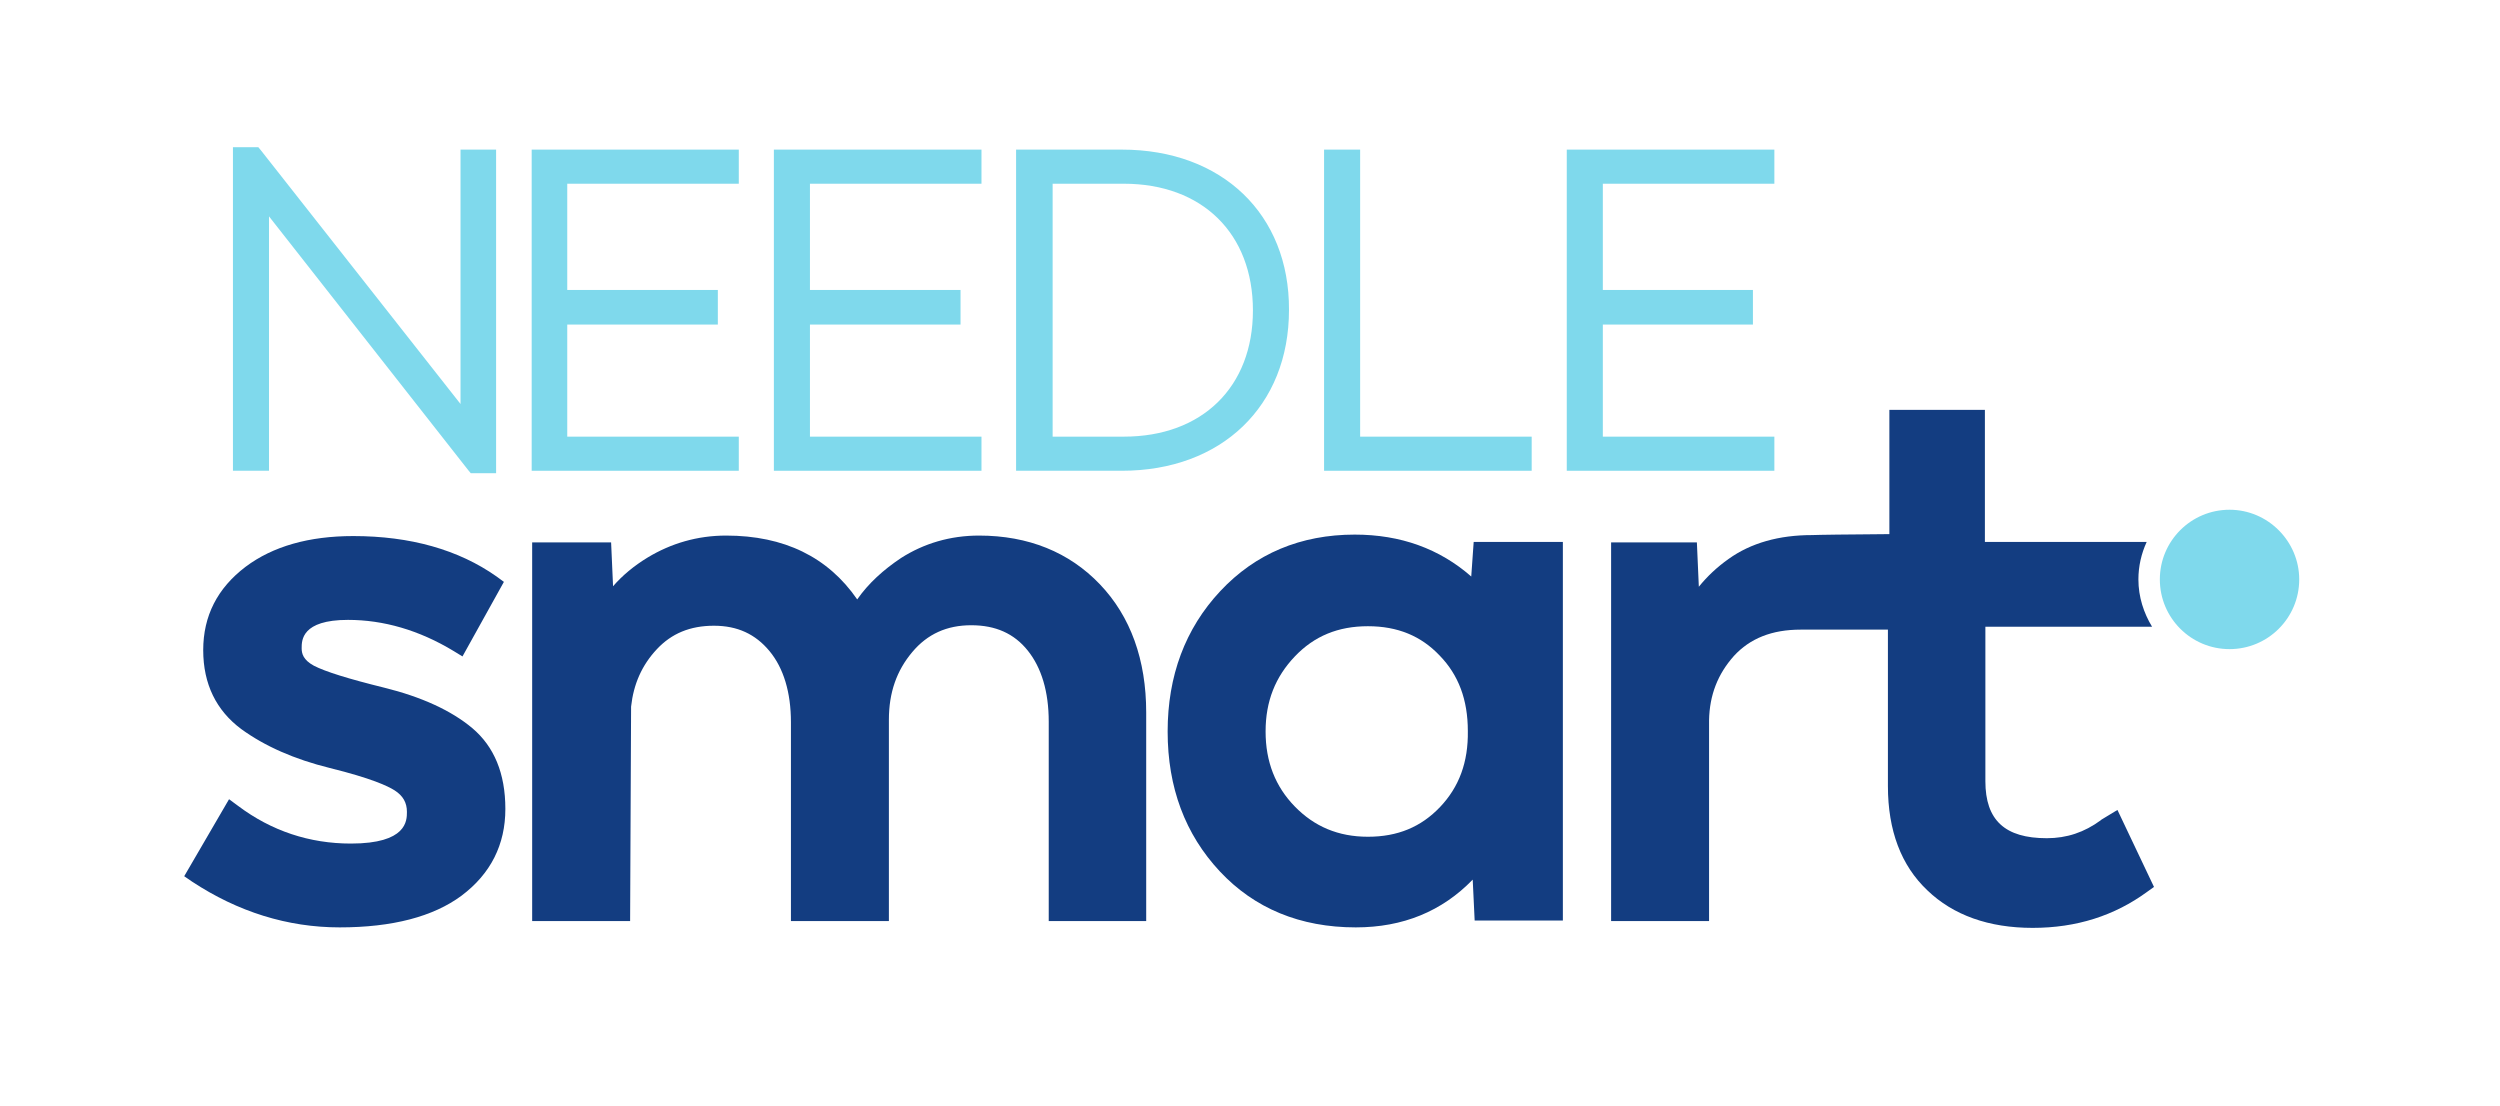
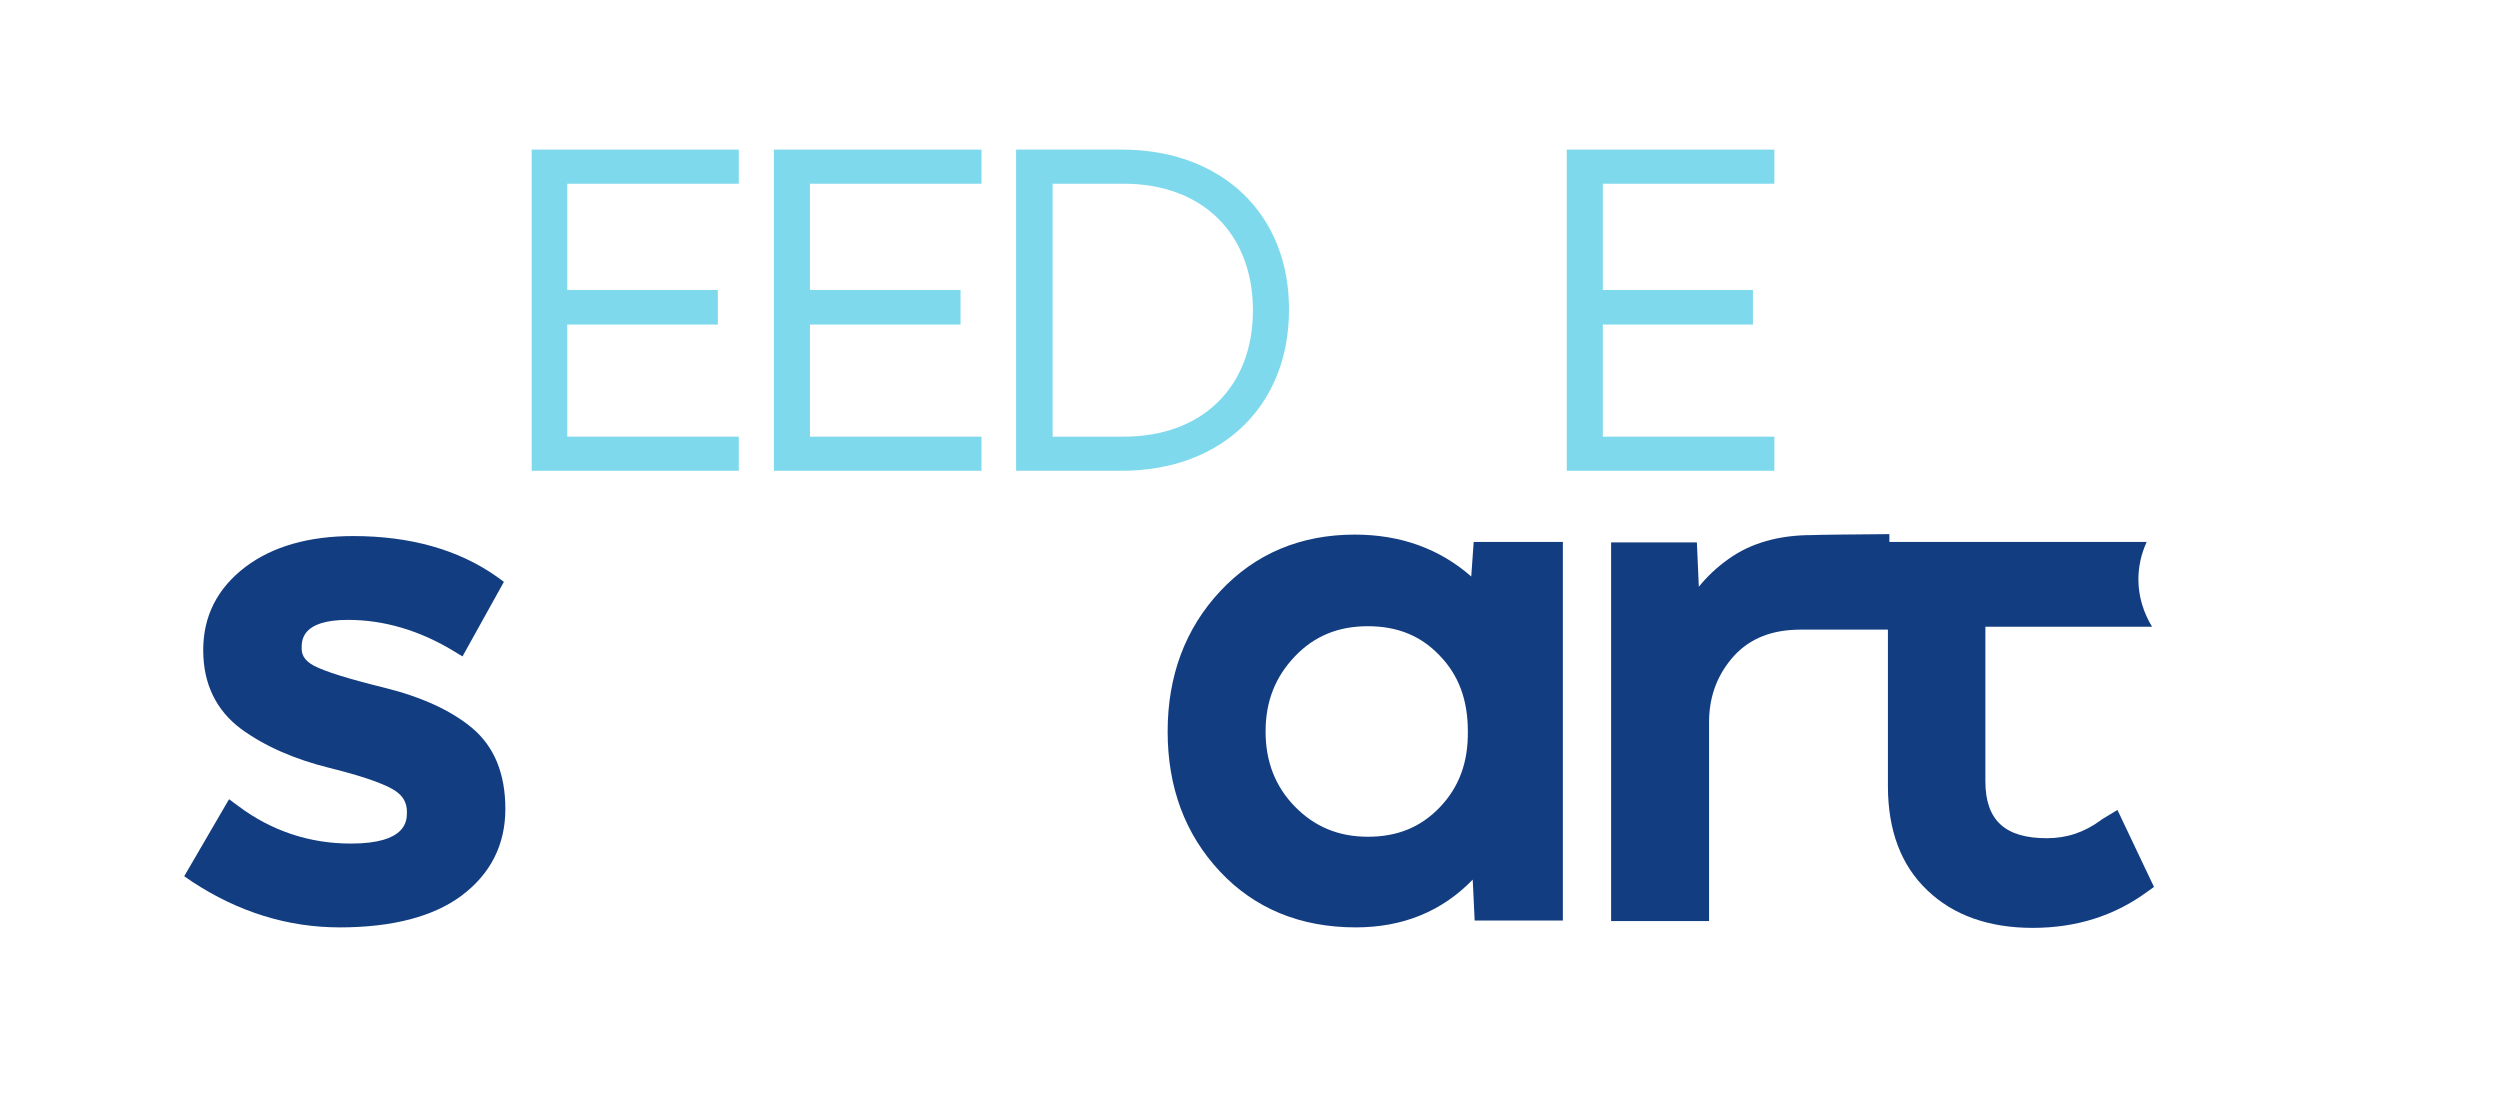
<svg xmlns="http://www.w3.org/2000/svg" width="513" height="227" viewBox="0 0 513 227" fill="none">
  <path d="M69.7 190.3C59 190.3 48.8 187.1 39.4 180.9L37.8 179.8L47 164L48.9 165.4C55.7 170.5 63.5 173.1 72 173.1C83.5 173.1 83.5 168.4 83.5 166.6C83.5 164.7 82.7 163.3 81 162.2C79.6 161.3 76.2 159.7 67.7 157.6C60.4 155.8 54.3 153.1 49.5 149.6C44.4 145.8 41.7 140.4 41.7 133.4C41.7 126.4 44.6 120.7 50.4 116.3C56 112.1 63.4 110 72.5 110C84.2 110 94.1 112.8 101.9 118.3L103.4 119.4L94.9 134.7L93.1 133.6C86 129.3 78.7 127.2 71.4 127.2C61.9 127.2 61.9 131.4 61.9 133C61.9 134.1 62.2 135.4 64.4 136.6C66.7 137.8 71.5 139.3 78.8 141.1C86.5 143 92.6 145.8 96.9 149.4C101.4 153.2 103.7 158.7 103.7 166C103.7 173.3 100.7 179.3 94.7 183.8C88.9 188.1 80.5 190.3 69.7 190.3Z" fill="#133D81" />
-   <path d="M215.2 188.9V148.1C215.2 141.9 213.7 137 210.9 133.5C208.1 130 204.3 128.3 199.3 128.3C194.3 128.3 190.3 130.1 187.2 133.8C184 137.6 182.4 142.1 182.4 147.7V189H162.3V148.2C162.3 142.1 160.8 137.1 157.9 133.6C155 130.1 151.3 128.4 146.5 128.4C141.6 128.4 137.8 130 134.8 133.2C131.7 136.5 130 140.4 129.5 145L129.3 189H109.2V111.3H125.4L125.8 120.3C127.7 118.1 130.1 116.1 132.9 114.4C137.7 111.5 143.1 109.9 149 109.9C160.9 109.9 169.9 114.3 175.9 123C178.2 119.7 181.3 116.9 184.9 114.5C189.6 111.5 195 109.9 200.9 109.9C211 109.9 219.4 113.3 225.7 119.9C232 126.5 235.2 135.4 235.2 146.2V189H215.2V188.9Z" fill="#133D81" />
  <path d="M278.2 190.3C266.8 190.3 257.4 186.4 250.3 178.8C243.2 171.2 239.6 161.6 239.6 150.1C239.6 138.7 243.2 129 250.4 121.3C257.6 113.6 266.9 109.7 278 109.7C287.4 109.7 295.4 112.6 301.9 118.3L302.4 111.2H320.7V188.9H302.6L302.2 180.5C295.9 187 287.9 190.3 278.2 190.3ZM280.7 128.5C274.6 128.5 269.7 130.5 265.7 134.7C261.7 138.9 259.7 143.9 259.7 150.1C259.7 156.3 261.7 161.4 265.7 165.5C269.7 169.6 274.6 171.7 280.7 171.7C286.8 171.7 291.6 169.7 295.5 165.6C299.4 161.5 301.3 156.4 301.2 150C301.2 143.6 299.3 138.5 295.4 134.5C291.6 130.5 286.8 128.5 280.7 128.5Z" fill="#133D81" />
-   <path d="M53 30.2H52.3H49.4H47.8V31.8V95V96.6H49.4H53.6H55.2V95V44.4L96.1 96.5L96.6 97.1H97.4H100.2H101.8V95.6V32.3V30.7H100.2H96.1H94.5V32.3V82.9L53.5 30.8L53 30.2Z" fill="#7FD9EC" />
  <path d="M151.6 30.7H150.1H110.6H109.1V32.3V95V96.6H110.6H150.1H151.6V95V91.2V89.6H150.1H116.4V66.6H145.7H147.3V65.1V61.1V59.5H145.7H116.4V37.7H150.1H151.6V36.2V32.3V30.7Z" fill="#7FD9EC" />
  <path d="M201.4 30.7H199.8H160.4H158.8V32.3V95V96.6H160.4H199.8H201.4V95V91.2V89.6H199.8H166.2V66.6H195.5H197.1V65.1V61.1V59.5H195.5H166.2V37.7H199.8H201.4V36.2V32.3V30.7Z" fill="#7FD9EC" />
  <path d="M230.2 30.7H210.1H208.5V32.3V95V96.6H210.1H230.2C250.7 96.6 264.5 83.3 264.5 63.6C264.6 44 250.8 30.7 230.2 30.7ZM216 37.7H230.6C246.7 37.7 257.1 47.9 257.1 63.7C257.1 79.4 246.7 89.6 230.6 89.6H216V37.7Z" fill="#7FD9EC" />
-   <path d="M279.1 30.7H277.5H273.3H271.7V32.3V95V96.6H273.3H312.7H314.3V95V91.2V89.6H312.7H279.1V32.3V30.7Z" fill="#7FD9EC" />
  <path d="M364.1 30.7H362.5H323.1H321.5V32.3V95V96.6H323.1H362.5H364.1V95V91.2V89.6H362.5H328.9V66.6H358.1H359.7V65.1V61.1V59.5H358.1H328.9V37.7H362.5H364.1V36.2V32.3V30.7Z" fill="#7FD9EC" />
-   <path d="M434.5 166.2L431.2 168.2L431.1 168.3C427.7 170.8 424.1 172 420 172C411.4 172 407.4 168.3 407.4 160.3V128.6H441.6C439.9 125.8 438.8 122.5 438.8 118.9C438.8 116.2 439.4 113.6 440.5 111.2H407.3V84.1H387.7V109.6C384.7 109.6 380.5 109.7 377 109.7C374.5 109.7 372.5 109.8 371.8 109.8C365.1 109.8 359.3 111.4 354.7 114.7C352.3 116.4 350.3 118.3 348.6 120.4L348.2 111.3H330.6V189H350.7V147.8C350.8 142.6 352.5 138.3 355.8 134.6C359.1 131 363.6 129.2 369.5 129.2C370.7 129.2 375.2 129.2 379.8 129.2C382.5 129.2 385.2 129.2 387.4 129.2V161.3C387.4 170.4 390.1 177.6 395.5 182.7C400.8 187.8 408.1 190.4 417.1 190.4C426.1 190.4 433.9 187.9 440.6 183L442 182L434.5 166.2Z" fill="#133D81" />
-   <path d="M457.5 104.6C449.6 104.6 443.2 111 443.2 118.9C443.2 126.8 449.6 133.2 457.5 133.2C465.4 133.2 471.8 126.8 471.8 118.9C471.8 111.1 465.4 104.6 457.5 104.6Z" fill="#7FD9EC" />
+   <path d="M434.5 166.2L431.2 168.2L431.1 168.3C427.7 170.8 424.1 172 420 172C411.4 172 407.4 168.3 407.4 160.3V128.6H441.6C439.9 125.8 438.8 122.5 438.8 118.9C438.8 116.2 439.4 113.6 440.5 111.2H407.3H387.7V109.6C384.7 109.6 380.5 109.7 377 109.7C374.5 109.7 372.5 109.8 371.8 109.8C365.1 109.8 359.3 111.4 354.7 114.7C352.3 116.4 350.3 118.3 348.6 120.4L348.2 111.3H330.6V189H350.7V147.8C350.8 142.6 352.5 138.3 355.8 134.6C359.1 131 363.6 129.2 369.5 129.2C370.7 129.2 375.2 129.2 379.8 129.2C382.5 129.2 385.2 129.2 387.4 129.2V161.3C387.4 170.4 390.1 177.6 395.5 182.7C400.8 187.8 408.1 190.4 417.1 190.4C426.1 190.4 433.9 187.9 440.6 183L442 182L434.5 166.2Z" fill="#133D81" />
</svg>